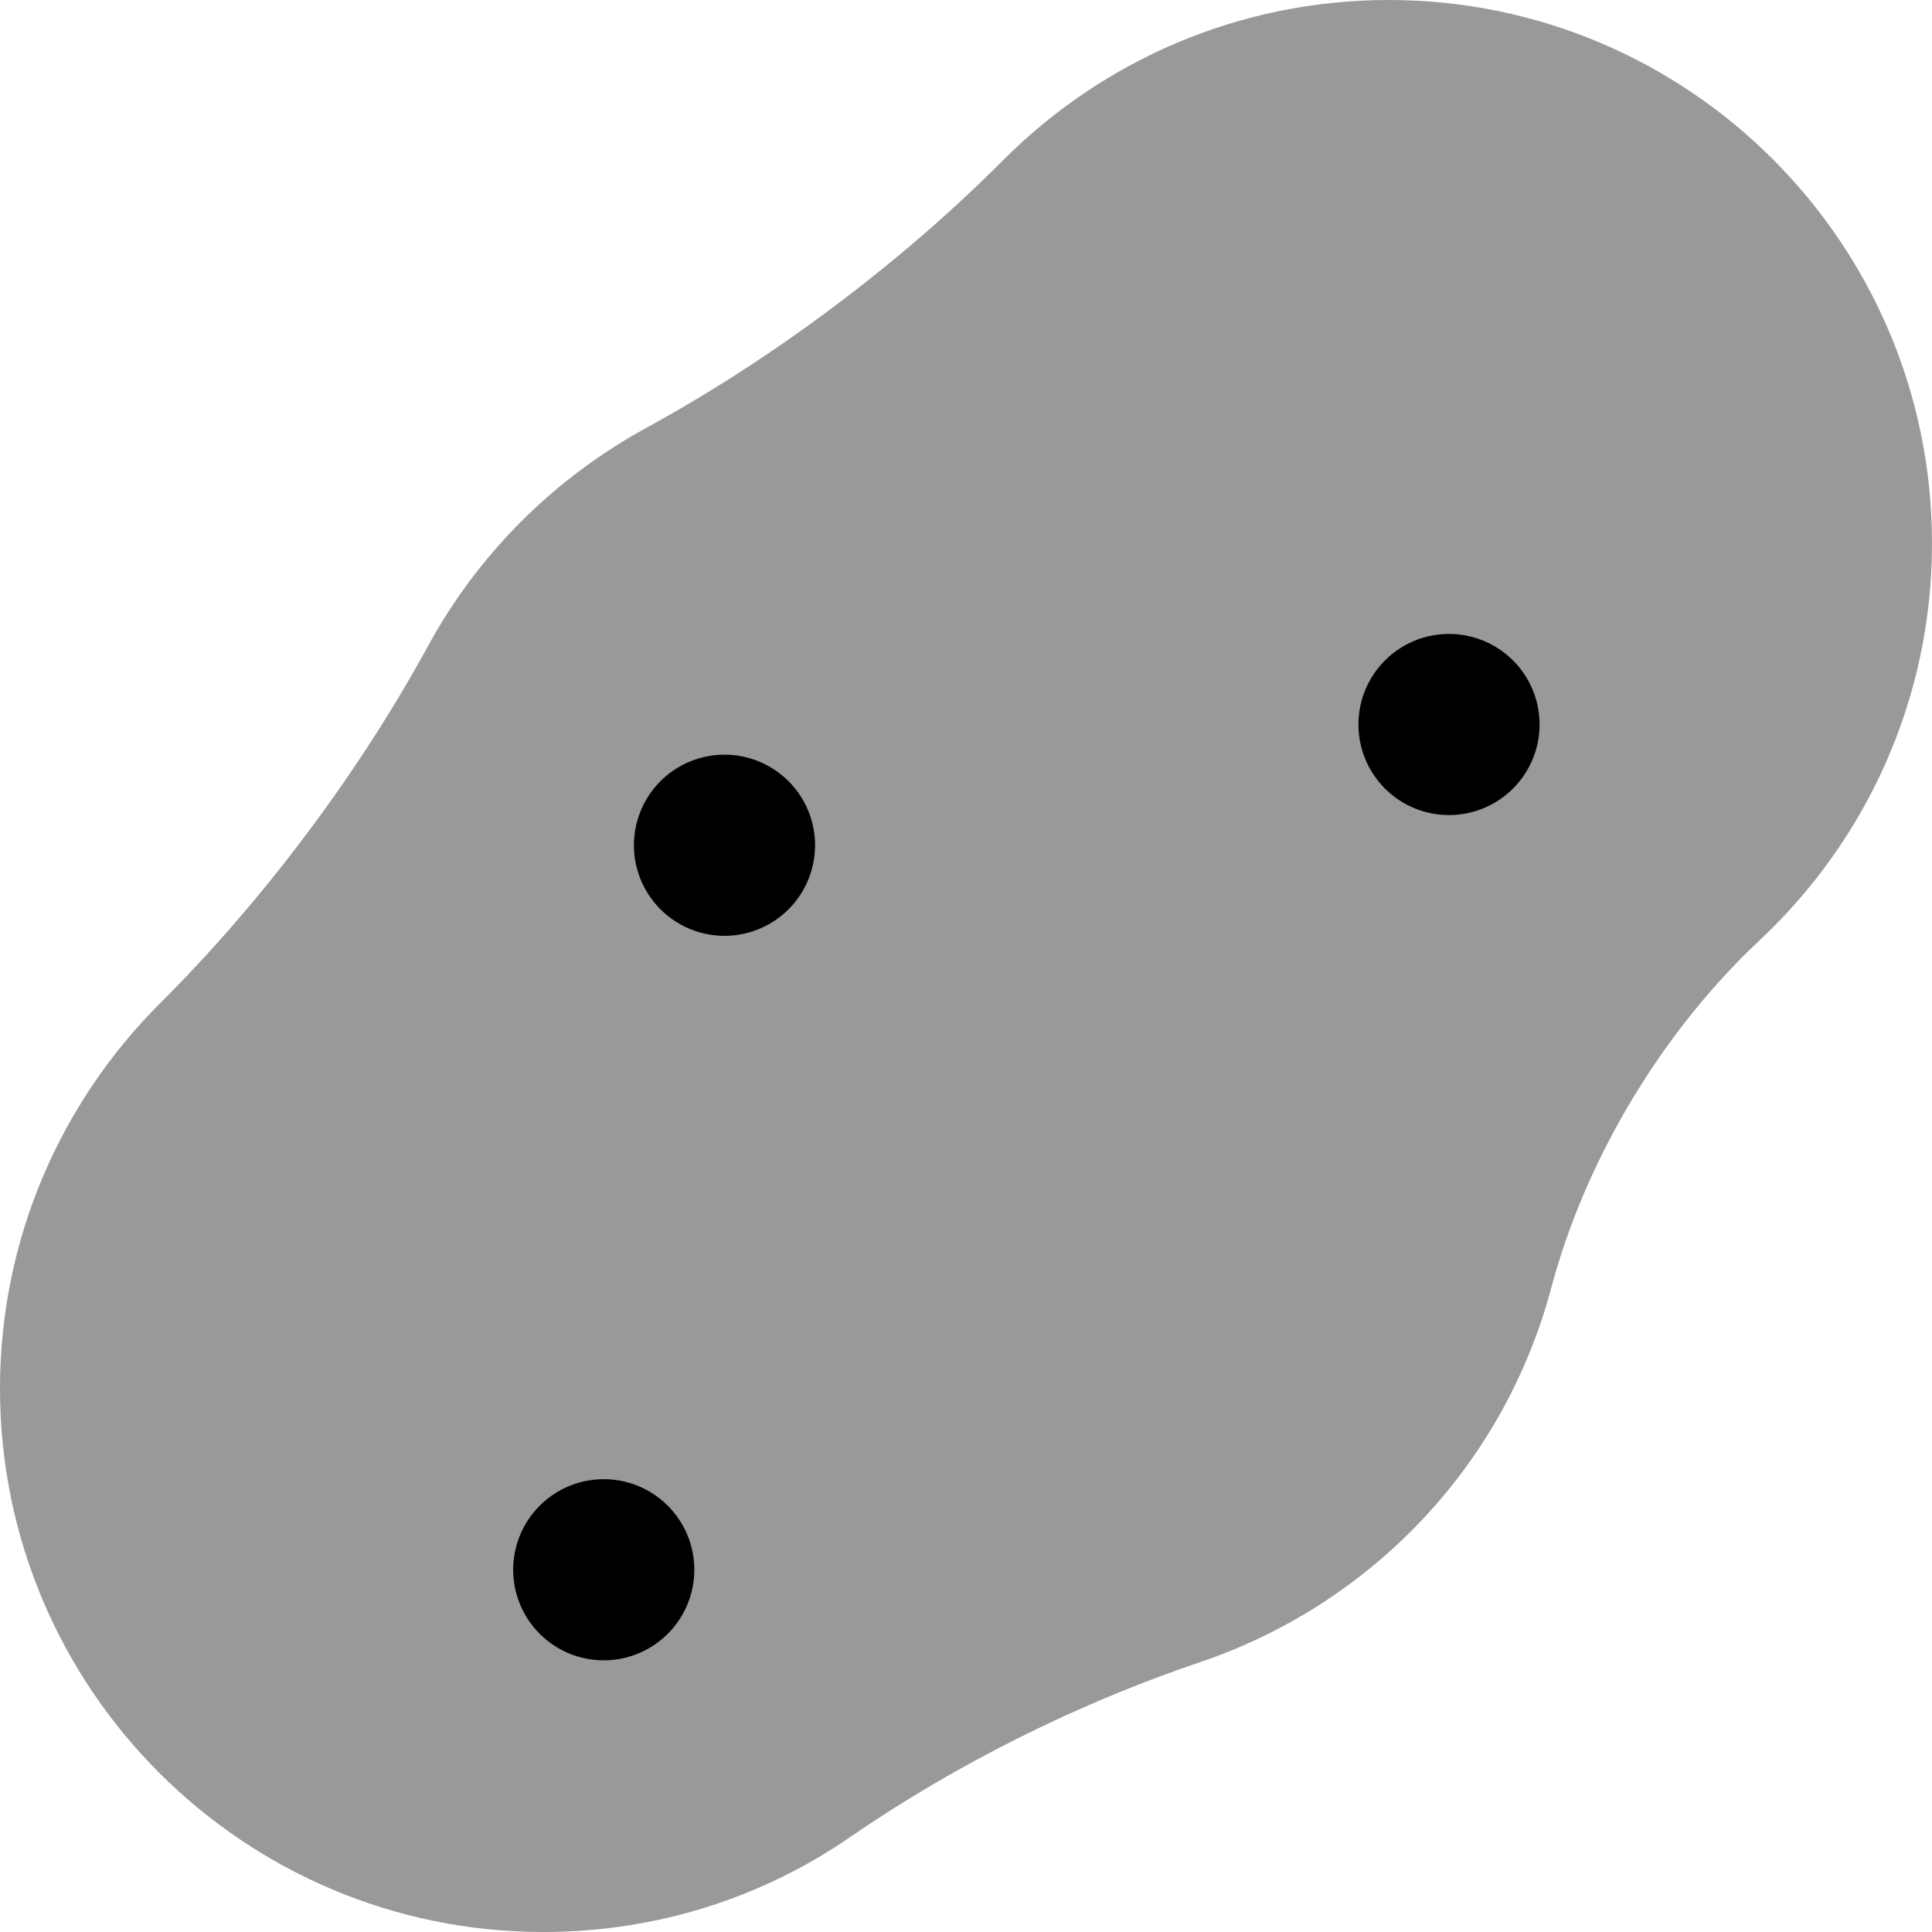
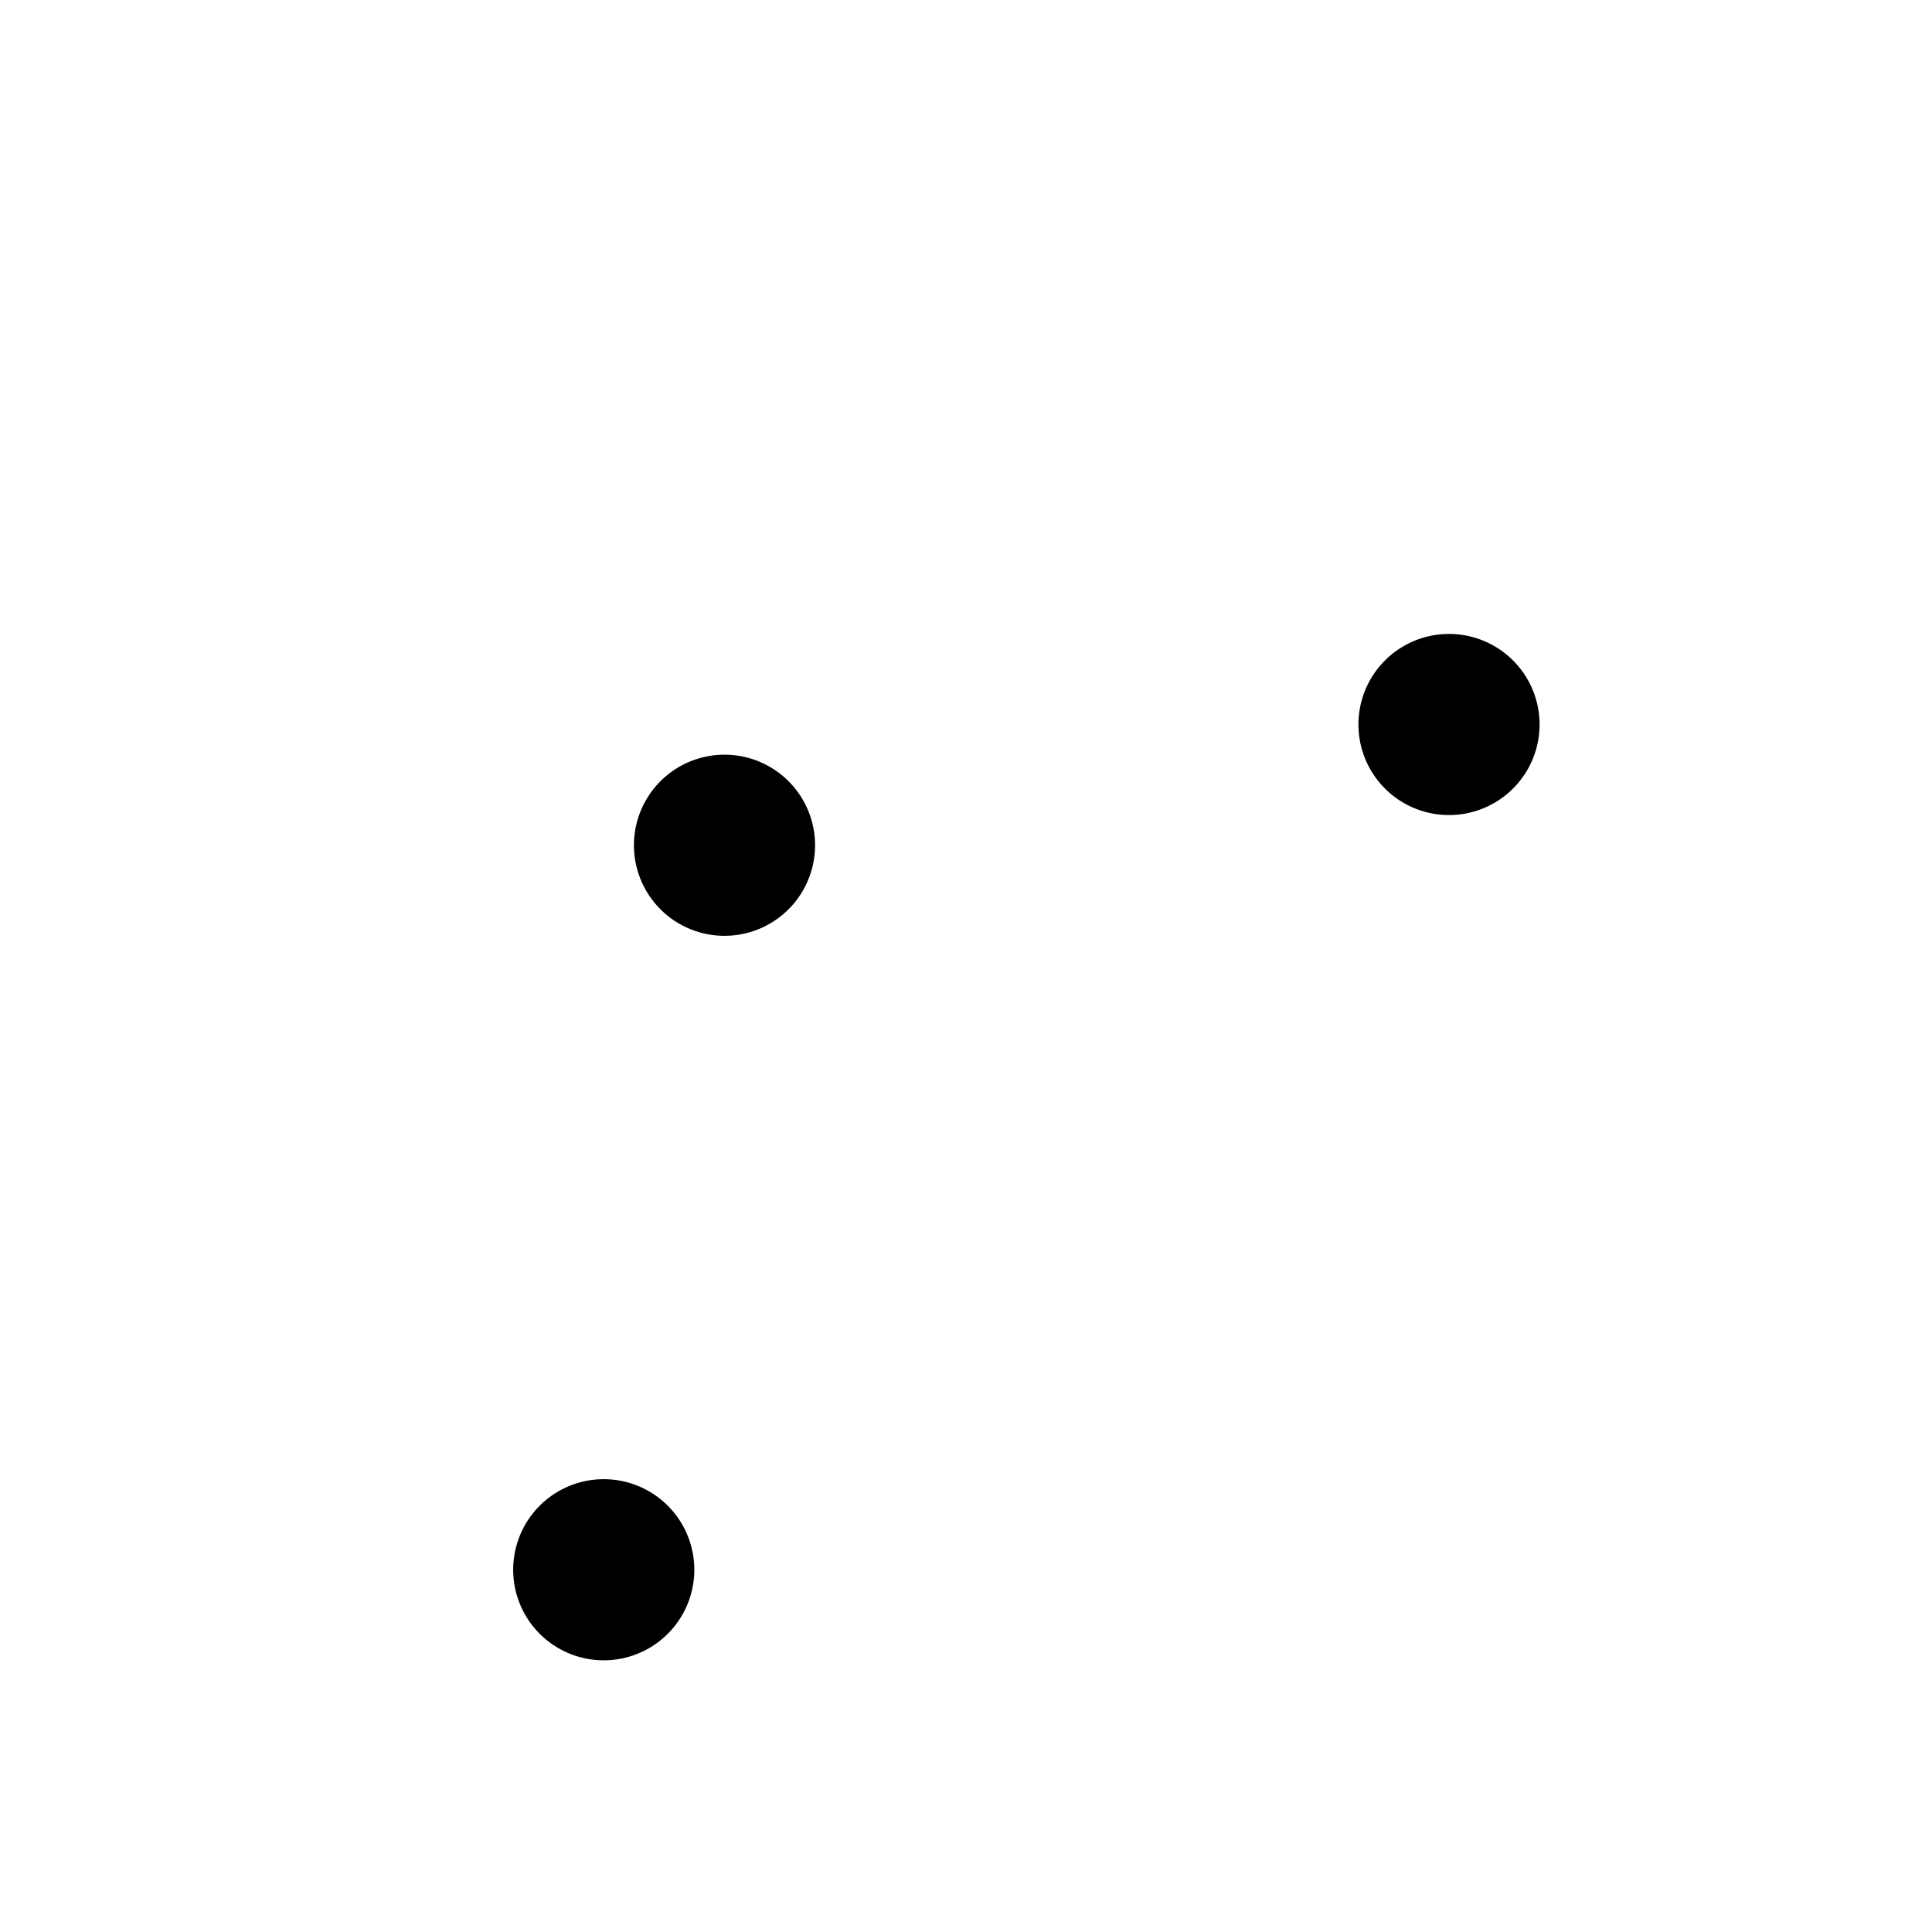
<svg xmlns="http://www.w3.org/2000/svg" viewBox="0 0 512 512">
  <defs>
    <style>.fa-secondary{opacity:.4}</style>
  </defs>
-   <path class="fa-secondary" d="M512 144c0 41.5-17.6 78.9-45.7 105.2c-25.8 24.2-46.1 57.9-55.2 92.1c-12.9 48.3-49 84.3-93.1 99.2c-32.3 10.9-64.4 26.9-92.5 46.2C202.4 502.7 174.3 512 144 512C64.5 512 0 447.5 0 368c0-39.8 16.2-75.9 42.3-102C69.8 238.6 95 205 113.6 170.9c13.2-24.1 33.1-44 57.3-57.3C205 95 238.6 69.8 266 42.3C292.1 16.2 328.2 0 368 0c79.5 0 144 64.5 144 144z" />
  <path class="fa-primary" d="M360 192a24 24 0 1 1 48 0 24 24 0 1 1 -48 0zM168 224a24 24 0 1 1 48 0 24 24 0 1 1 -48 0zm-8 168a24 24 0 1 1 0 48 24 24 0 1 1 0-48z" />
</svg>